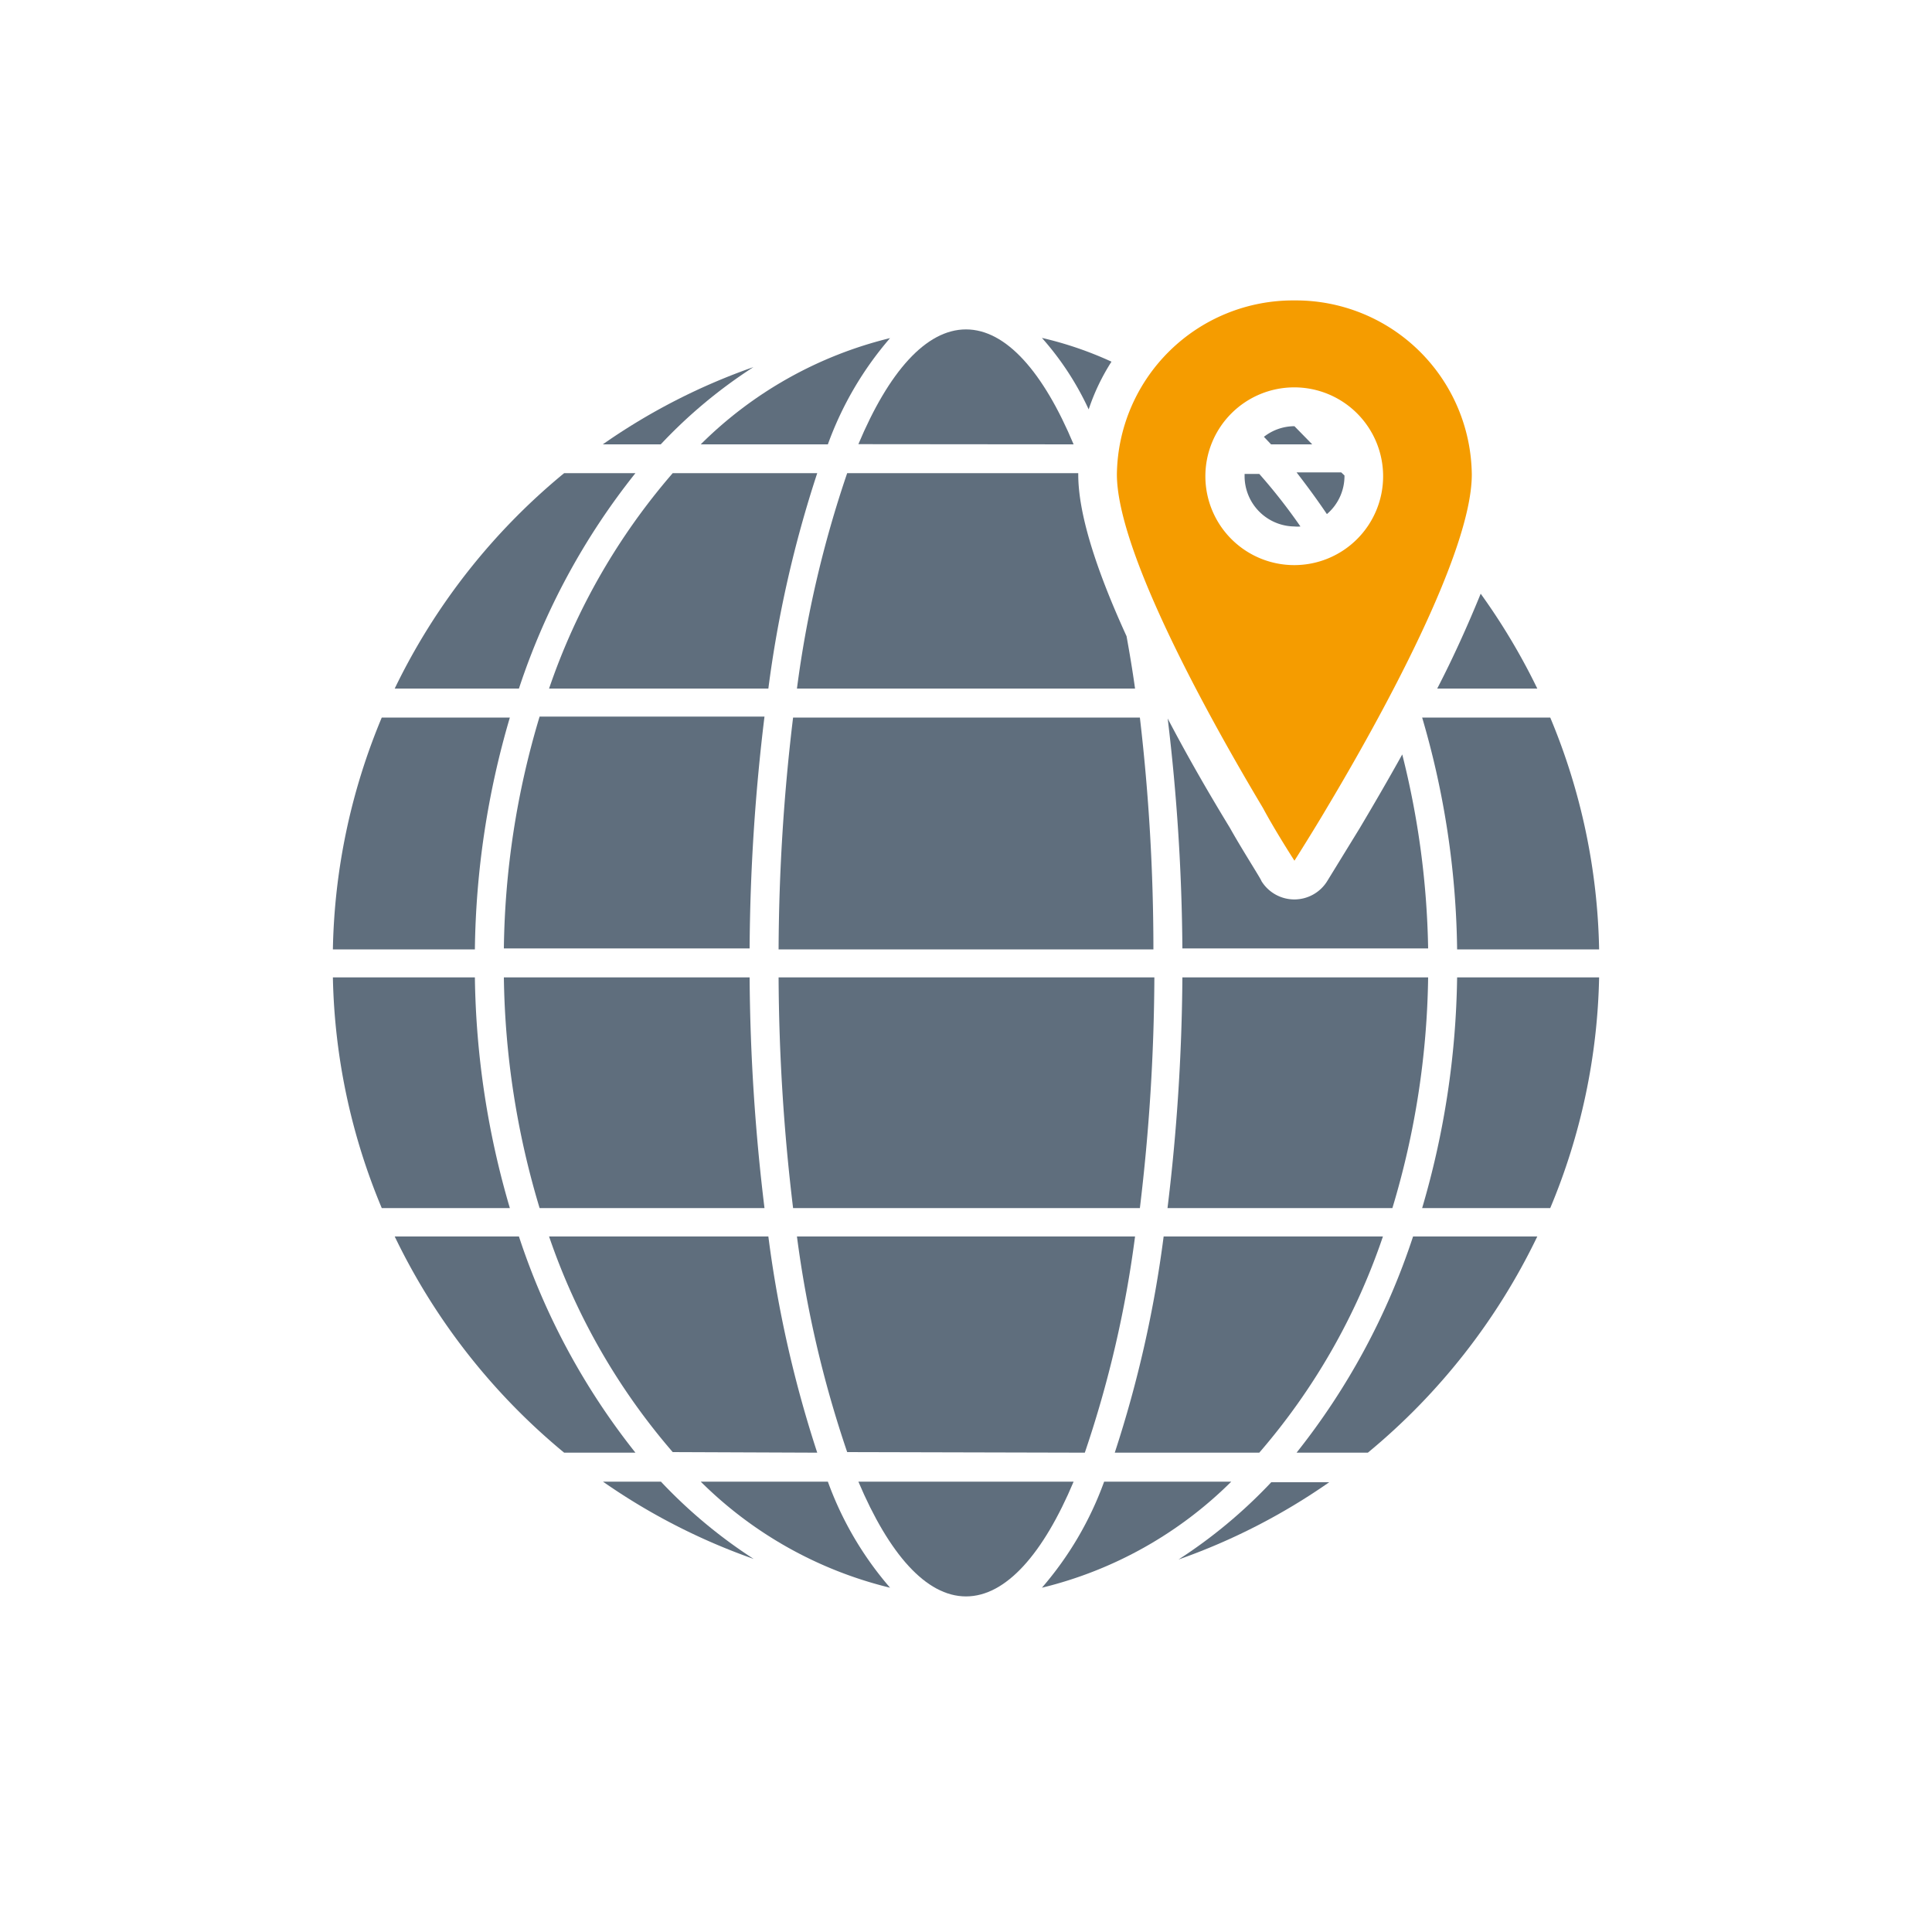
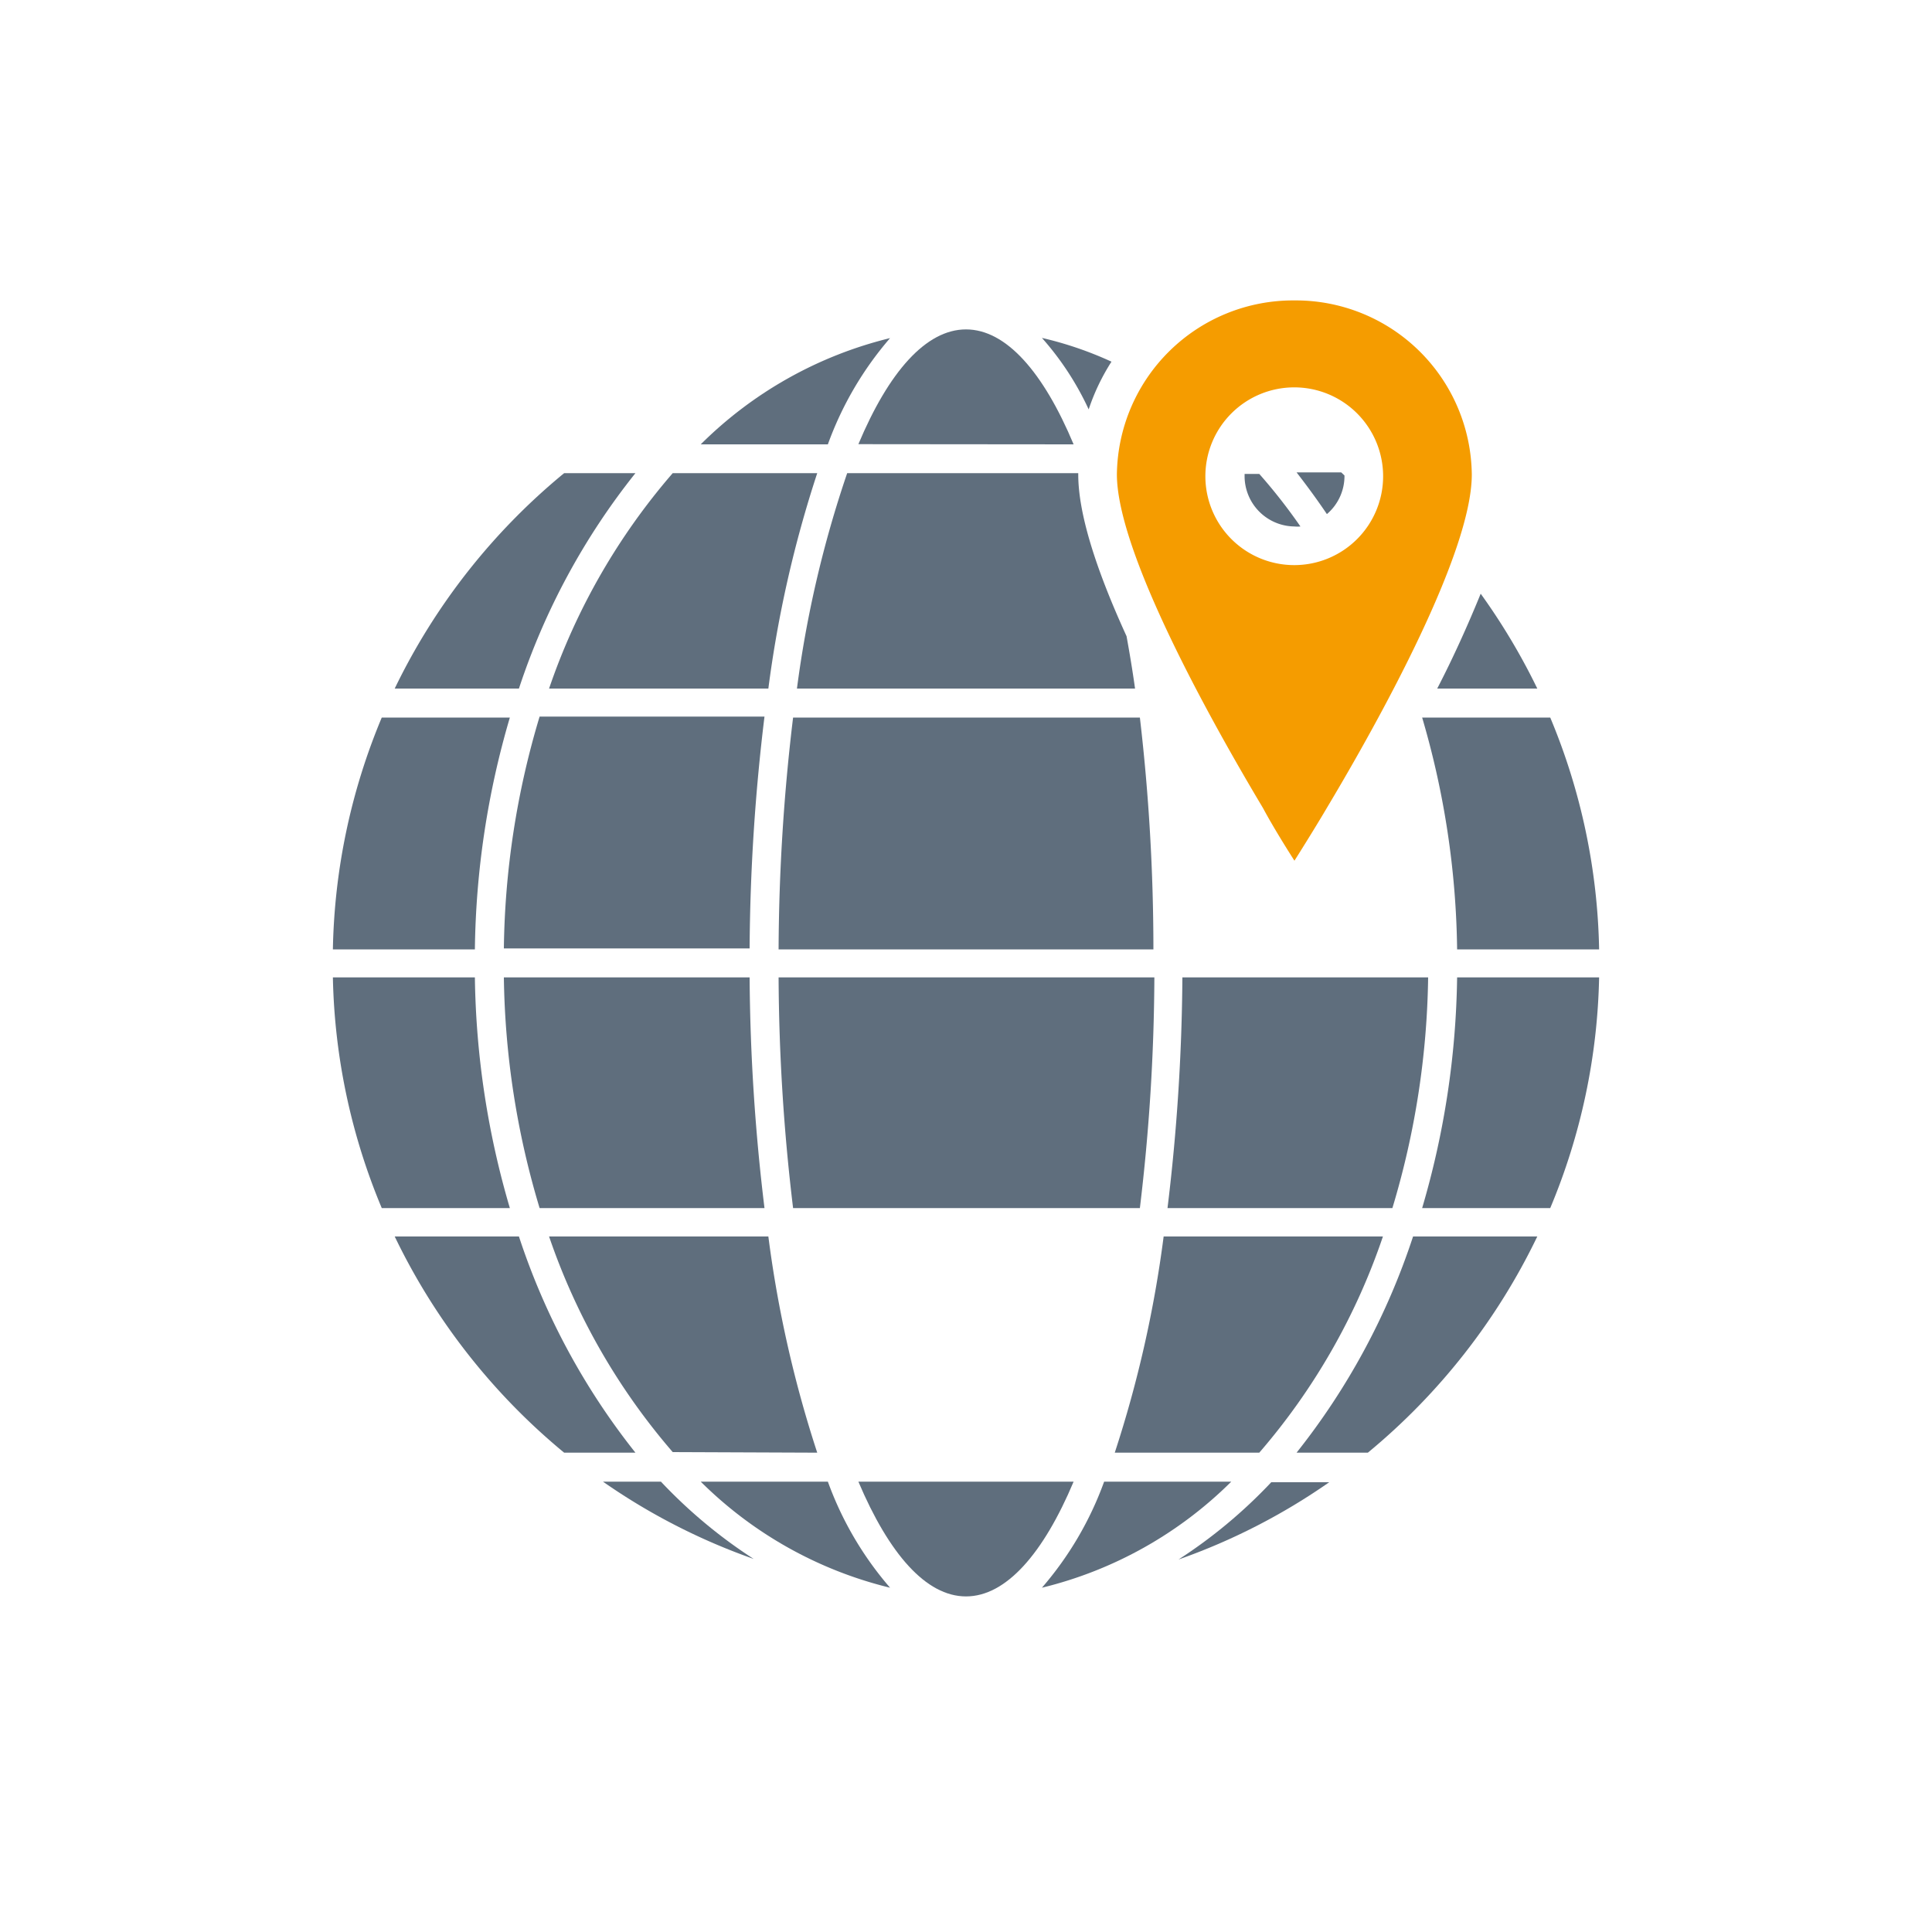
<svg xmlns="http://www.w3.org/2000/svg" id="Ebene_1" data-name="Ebene 1" viewBox="0 0 100 100">
  <defs>
    <style>.cls-1{fill:#5f6e7d;}.cls-2{fill:#f59c00;}</style>
  </defs>
  <title>Zeichenfläche 4</title>
  <path class="cls-1" d="M67,27.25a1.55,1.55,0,0,0,.31,0,29.07,29.07,0,0,0-2.13-2.72h-.76c0,.05,0,.11,0,.16A2.61,2.61,0,0,0,67,27.25Z" />
  <path class="cls-1" d="M43.85,24.49a57.48,57.48,0,0,0-2.6,11.15h17.5c-.13-.93-.28-1.83-.44-2.71-1.66-3.63-2.5-6.43-2.5-8.37,0,0,0,0,0-.07Z" />
  <path class="cls-1" d="M42.3,75.19A60.83,60.83,0,0,1,39.77,64H28.42a33.72,33.72,0,0,0,6.4,11.16Z" />
  <path class="cls-1" d="M27.93,62.53H39.57a103.81,103.81,0,0,1-.77-11.94H26.08A43.25,43.25,0,0,0,27.93,62.53Z" />
  <path class="cls-1" d="M28.42,35.64H39.77A60.52,60.52,0,0,1,42.3,24.49H34.82A33.57,33.57,0,0,0,28.42,35.64Z" />
-   <path class="cls-1" d="M56.15,75.19A57.78,57.78,0,0,0,58.75,64H41.25a57.78,57.78,0,0,0,2.6,11.16Z" />
  <path class="cls-1" d="M26.08,49.09H38.8a103.84,103.84,0,0,1,.77-12H27.93A43.32,43.32,0,0,0,26.08,49.09Z" />
  <path class="cls-1" d="M41.05,62.53H59a103,103,0,0,0,.75-11.94H40.3A103,103,0,0,0,41.05,62.53Z" />
  <path class="cls-1" d="M59,37.14H41.05a103.2,103.2,0,0,0-.75,12H59.7A103.2,103.2,0,0,0,59,37.14Z" />
  <path class="cls-1" d="M71.58,64H60.23A60.83,60.83,0,0,1,57.7,75.19h7.48A33.55,33.55,0,0,0,71.58,64Z" />
  <path class="cls-1" d="M73.61,37.14a44.27,44.27,0,0,1,1.81,12h7.35a32.57,32.57,0,0,0-2.53-12H73.61Z" />
-   <path class="cls-1" d="M65.79,23h2.13L67,22.06a2.57,2.57,0,0,0-1.58.55Z" />
  <path class="cls-1" d="M68.68,26.61a2.59,2.59,0,0,0,.91-2l-.17-.16H67.11C67.66,25.16,68.18,25.87,68.68,26.61Z" />
  <path class="cls-1" d="M34.21,76.69h-3a32.39,32.39,0,0,0,7.8,4A25.82,25.82,0,0,1,34.21,76.69Z" />
  <path class="cls-1" d="M44.43,76.69c1.58,3.73,3.5,5.94,5.57,5.94s4-2.21,5.57-5.94Z" />
  <path class="cls-1" d="M36.27,76.69a20.9,20.9,0,0,0,9.8,5.49,17.45,17.45,0,0,1-3.22-5.49Z" />
  <path class="cls-1" d="M26.86,64H20.43A33.11,33.11,0,0,0,29.2,75.19h3.69A36,36,0,0,1,26.86,64Z" />
  <path class="cls-1" d="M24.58,50.59H17.23a32.52,32.52,0,0,0,2.53,11.94h6.63A44.25,44.25,0,0,1,24.58,50.59Z" />
  <path class="cls-1" d="M57.15,76.69a17.45,17.45,0,0,1-3.22,5.49,20.9,20.9,0,0,0,9.8-5.49Z" />
  <path class="cls-1" d="M61,80.72a32.39,32.39,0,0,0,7.8-4h-3A25.82,25.82,0,0,1,61,80.72Z" />
  <path class="cls-1" d="M73.61,62.53h6.63a32.52,32.52,0,0,0,2.53-11.94H75.42A44.25,44.25,0,0,1,73.61,62.53Z" />
  <path class="cls-1" d="M67.11,75.19H70.8A33.11,33.11,0,0,0,79.57,64H73.14A36,36,0,0,1,67.11,75.19Z" />
  <path class="cls-1" d="M42.85,23a17.51,17.51,0,0,1,3.22-5.5,20.92,20.92,0,0,0-9.8,5.5Z" />
  <path class="cls-1" d="M57.53,18.72a18.66,18.66,0,0,0-3.6-1.23,15.1,15.1,0,0,1,2.42,3.7A11,11,0,0,1,57.53,18.72Z" />
  <path class="cls-1" d="M74.39,35.64h5.18a33.16,33.16,0,0,0-2.93-4.91C76,32.3,75.24,34,74.39,35.64Z" />
-   <path class="cls-1" d="M72.58,39.05c-.74,1.33-1.49,2.62-2.21,3.83L68.7,45.6a2,2,0,0,1-3.41,0c0-.07-1-1.62-1.63-2.75q-1.83-3-3.22-5.66a105.41,105.41,0,0,1,.76,11.9H73.92A43.91,43.91,0,0,0,72.58,39.05Z" />
  <path class="cls-1" d="M55.57,23C54,19.25,52.07,17.05,50,17.05s-4,2.2-5.57,5.94Z" />
-   <path class="cls-1" d="M39,19a32.07,32.07,0,0,0-7.8,4h3A25.5,25.5,0,0,1,39,19Z" />
  <path class="cls-1" d="M73.92,50.59H61.2a103.81,103.81,0,0,1-.77,11.94H72.07A43.25,43.25,0,0,0,73.92,50.59Z" />
  <path class="cls-1" d="M32.89,24.49H29.2a33,33,0,0,0-8.77,11.15h6.43A35.82,35.82,0,0,1,32.89,24.49Z" />
  <path class="cls-1" d="M26.39,37.14H19.76a32.57,32.57,0,0,0-2.53,12h7.35A44.27,44.27,0,0,1,26.39,37.14Z" />
  <path class="cls-2" d="M67,15.55a9.12,9.12,0,0,0-9.19,9c0,4,4.75,12.57,7.56,17.27C66,43,67,44.55,67,44.55s1-1.58,1.67-2.72c2.81-4.7,7.51-13.23,7.51-17.27A9.11,9.11,0,0,0,67,15.55Zm0,13.7a4.6,4.6,0,1,1,4.59-4.6A4.6,4.6,0,0,1,67,29.25Z" />
</svg>